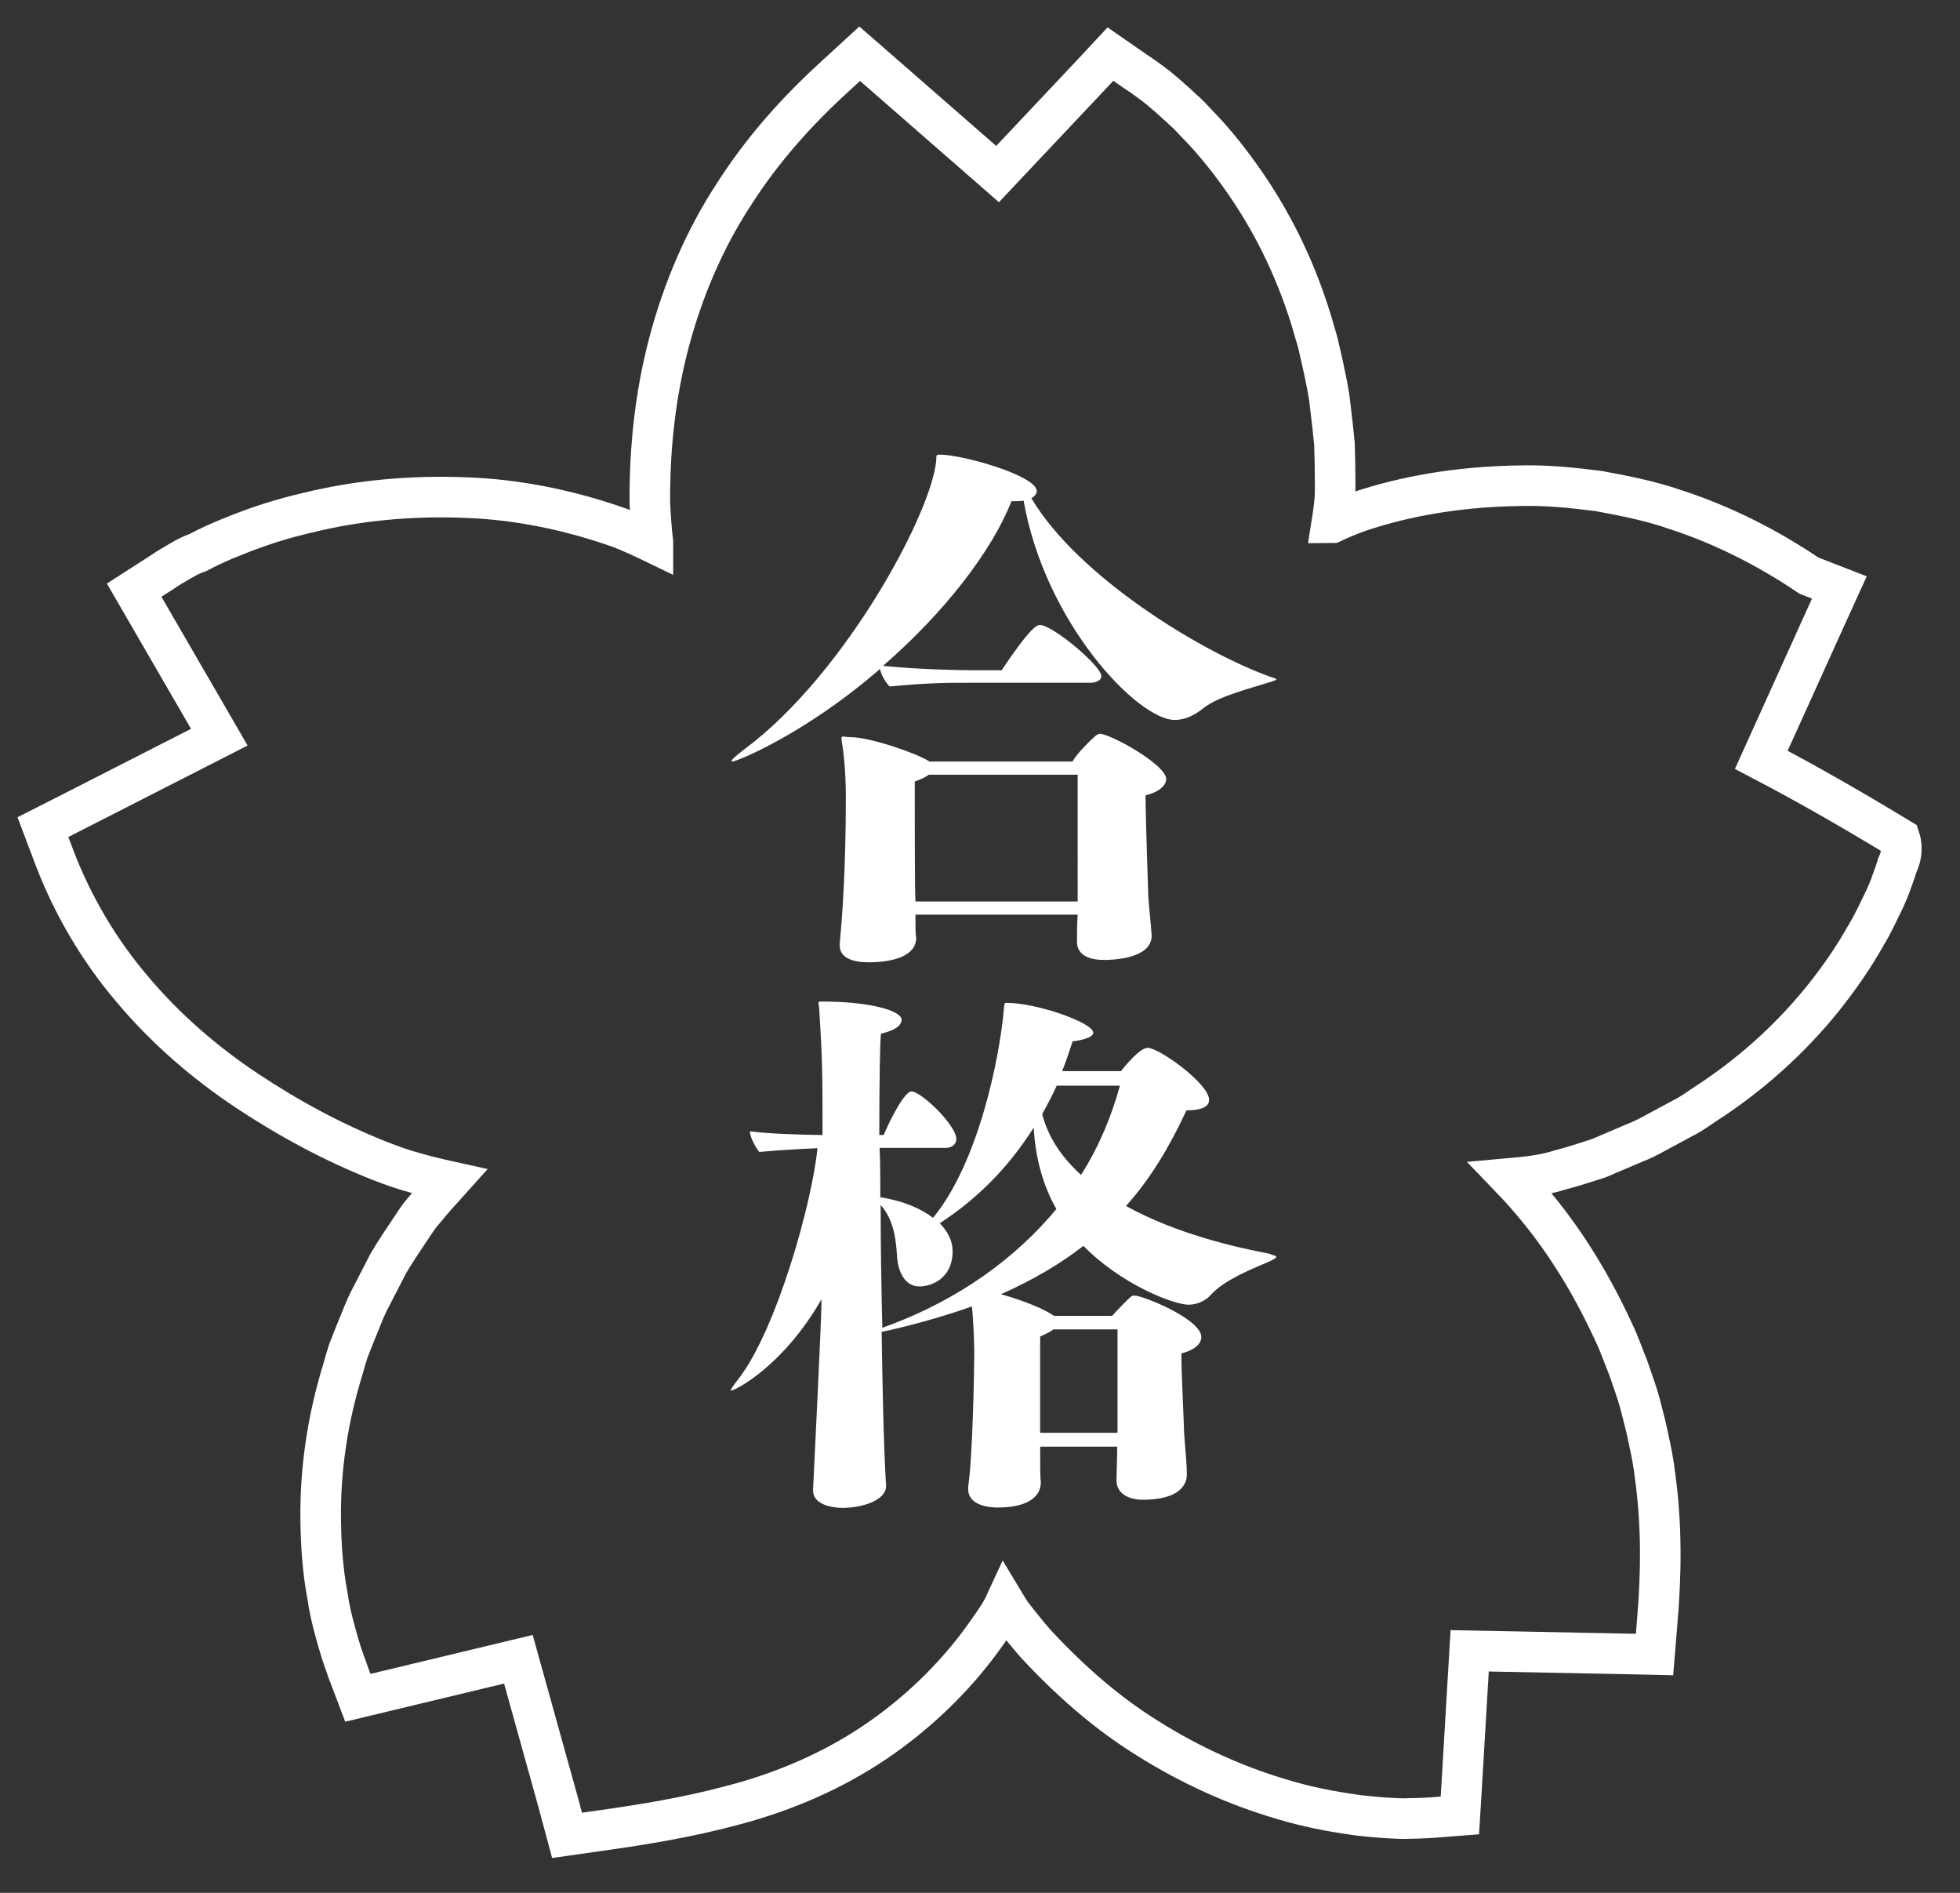
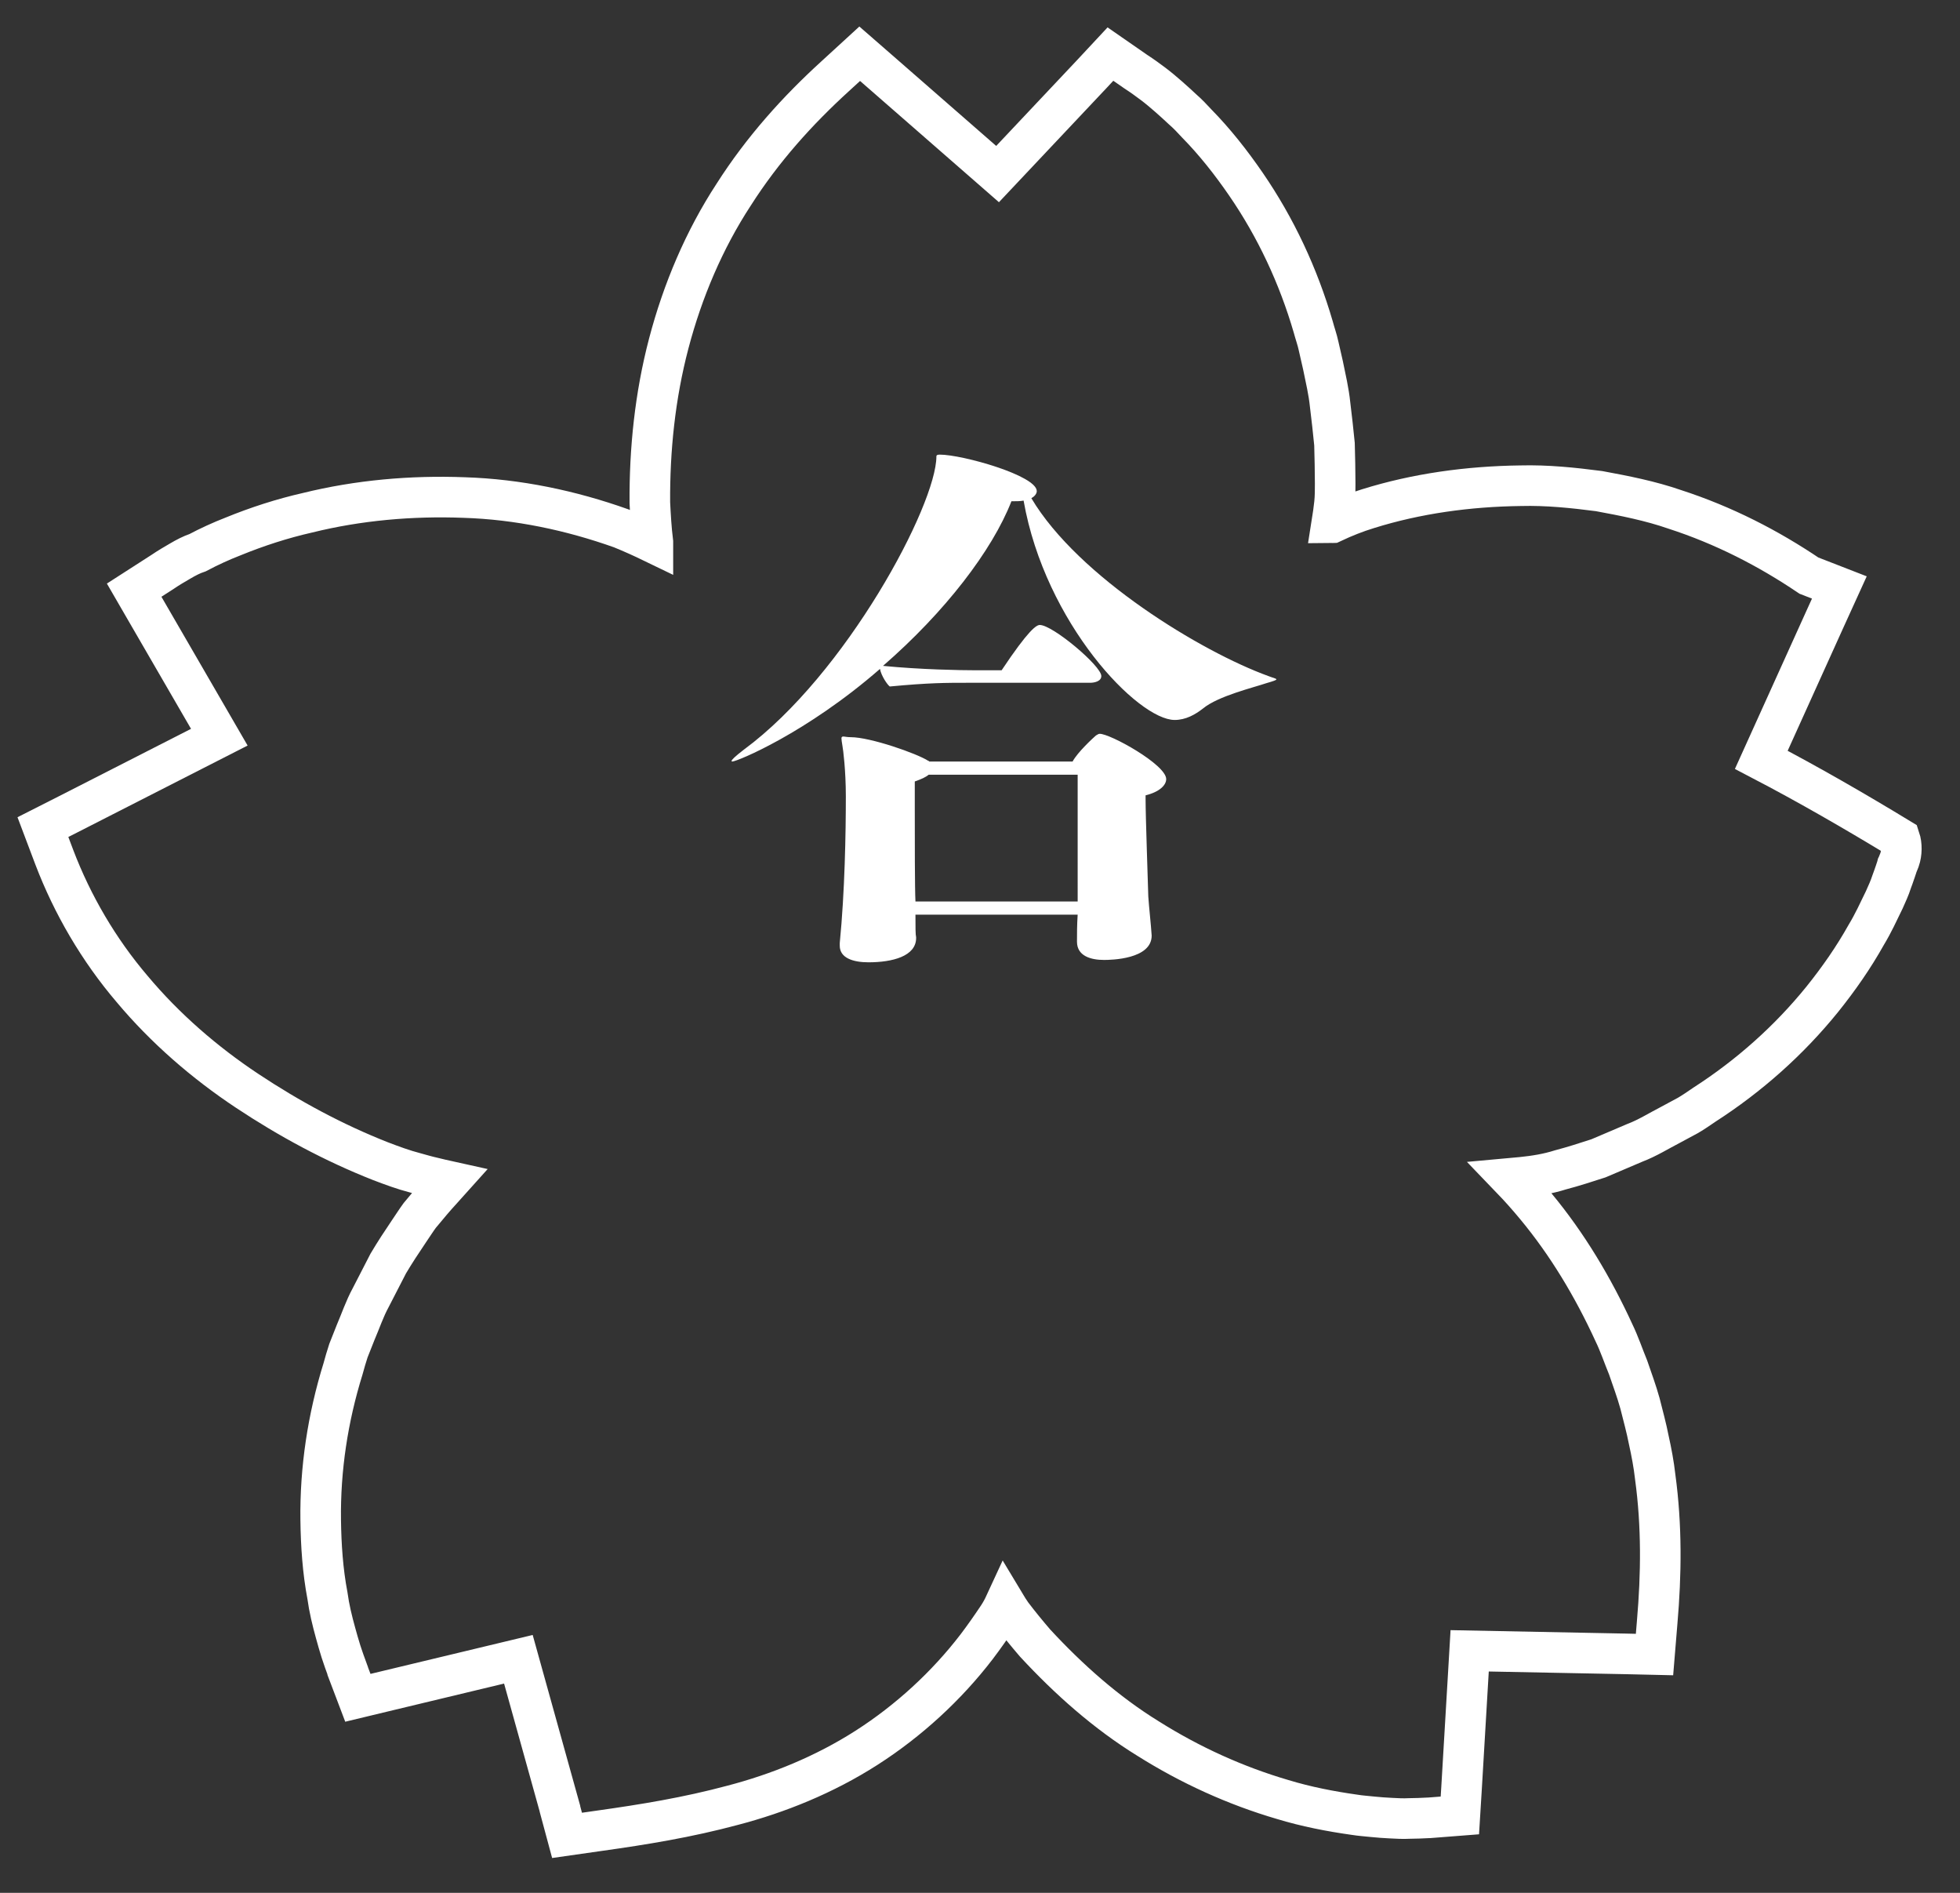
<svg xmlns="http://www.w3.org/2000/svg" version="1.1" id="レイヤー_1" x="0px" y="0px" viewBox="0 0 58 56" style="enable-background:new 0 0 58 56;" xml:space="preserve">
  <rect x="0" y="0" width="58" height="56" fill="#333333" stroke="none" />
  <style type="text/css">
	.st0{fill:none;stroke:#FFFFFF;stroke-width:1.201;stroke-miterlimit:10;}
	.st1{fill:#FFFFFF;}
</style>
  <g>
    <path class="st0" d="M56.22,24.81c-1.3-0.79-2.7-1.6-4.1-2.33l1.9-4.2l0.41-0.9l-0.9-0.35l0,0c-1.2-0.81-2.52-1.49-3.97-1.96   c-0.72-0.25-1.48-0.4-2.24-0.54c-0.77-0.1-1.54-0.18-2.32-0.16c-1.55,0.02-3.08,0.23-4.52,0.68c-0.36,0.11-0.71,0.25-1.05,0.41   c-0.01,0-0.01,0.01-0.02,0.01c0.03-0.19,0.06-0.38,0.08-0.58c0.02-0.19,0.02-0.39,0.02-0.58c0-0.39-0.01-0.78-0.02-1.17   c-0.04-0.39-0.08-0.78-0.13-1.17c-0.04-0.39-0.13-0.77-0.21-1.16l-0.13-0.57c-0.04-0.19-0.11-0.38-0.16-0.57   c-0.44-1.51-1.11-2.94-1.99-4.22c-0.44-0.64-0.92-1.25-1.46-1.8c-0.13-0.14-0.26-0.28-0.41-0.41c-0.14-0.13-0.28-0.26-0.43-0.39   c-0.15-0.13-0.29-0.25-0.45-0.37c-0.16-0.12-0.31-0.23-0.51-0.36l0,0L32.86,1.6l-0.55,0.59l-2.79,2.96l-3.46-3.02l0,0l-0.62-0.54   l-0.72,0.66c-1.11,1.01-2.15,2.16-3.01,3.51c-0.87,1.33-1.51,2.84-1.92,4.4c-0.41,1.56-0.57,3.15-0.56,4.71   c0.02,0.39,0.04,0.77,0.09,1.17c0,0,0,0.01,0,0.01c-0.31-0.15-0.62-0.29-0.94-0.42c-1.49-0.53-3.06-0.86-4.64-0.91   c-1.57-0.06-3.14,0.08-4.64,0.45c-0.75,0.17-1.49,0.41-2.2,0.7c-0.36,0.14-0.71,0.3-1.05,0.48C5.67,16.41,5.5,16.5,5.33,16.6   c-0.17,0.1-0.33,0.19-0.52,0.32l0,0l-0.84,0.54l0.44,0.76l2.08,3.59l-4.47,2.28l0,0l-0.75,0.38l0.34,0.9   c0.53,1.39,1.31,2.73,2.3,3.89c0.98,1.17,2.15,2.18,3.4,3.01c1.25,0.83,2.57,1.54,3.94,2.08c0.34,0.13,0.69,0.26,1.04,0.35   c0.18,0.05,0.35,0.1,0.53,0.14c0.15,0.04,0.3,0.07,0.48,0.11c-0.17,0.19-0.35,0.38-0.52,0.58l-0.36,0.43   c-0.11,0.15-0.21,0.31-0.32,0.47c-0.21,0.31-0.42,0.63-0.61,0.95l-0.52,1.01c-0.18,0.33-0.3,0.69-0.45,1.04l-0.21,0.53   c-0.06,0.18-0.11,0.36-0.16,0.54c-0.45,1.45-0.68,2.96-0.66,4.47c0.01,0.75,0.06,1.5,0.2,2.24c0.05,0.37,0.14,0.74,0.24,1.1   c0.05,0.18,0.1,0.36,0.16,0.55c0.06,0.19,0.12,0.35,0.2,0.57l0,0.01l0.3,0.79l0.79-0.19l3.96-0.95l1.23,4.42l0,0.01l0.21,0.78   l0.98-0.14c1.28-0.18,2.58-0.39,3.92-0.75c1.34-0.35,2.71-0.9,3.96-1.7c1.25-0.8,2.37-1.83,3.26-2.99   c0.22-0.29,0.43-0.59,0.63-0.89c0.08-0.12,0.15-0.25,0.21-0.38c0.06,0.1,0.13,0.21,0.2,0.31c0.22,0.29,0.45,0.57,0.69,0.85   c0.99,1.07,2.1,2.06,3.35,2.83c1.24,0.78,2.58,1.39,3.98,1.8c0.69,0.21,1.41,0.35,2.12,0.45c0.18,0.03,0.36,0.04,0.54,0.06   c0.18,0.02,0.36,0.03,0.54,0.04c0.18,0.01,0.36,0.02,0.55,0.01c0.19,0,0.36-0.01,0.58-0.02l0.01,0l0.9-0.07l0.05-0.81l0.24-4.06   l4.59,0.09l0.01,0l0.87,0.02l0.08-0.97c0.12-1.39,0.14-2.83-0.06-4.29c-0.04-0.36-0.11-0.73-0.19-1.09   c-0.07-0.36-0.17-0.72-0.26-1.08c-0.1-0.36-0.23-0.71-0.35-1.06c-0.14-0.34-0.26-0.7-0.42-1.03c-0.62-1.35-1.38-2.62-2.31-3.74   c-0.24-0.29-0.48-0.56-0.74-0.83c0.11-0.01,0.21-0.02,0.32-0.03c0.39-0.04,0.77-0.1,1.15-0.22c0.38-0.1,0.75-0.22,1.12-0.34   l1.08-0.46c0.37-0.14,0.7-0.35,1.05-0.53l0.52-0.28c0.17-0.1,0.33-0.21,0.49-0.32c1.32-0.85,2.5-1.9,3.48-3.11   c0.49-0.61,0.93-1.24,1.31-1.92c0.2-0.33,0.36-0.68,0.53-1.03c0.08-0.18,0.16-0.35,0.22-0.54c0.03-0.09,0.07-0.18,0.1-0.28   l0.05-0.15l0.01-0.04l0.01-0.02c0.02-0.05,0.04-0.1,0.06-0.15C56.28,25.24,56.28,24.99,56.22,24.81z" />
    <g>
      <path class="st1" d="M37.77,20.1c0,0.02-0.08,0.05-0.29,0.11c-0.38,0.13-1.43,0.38-1.88,0.75c-0.23,0.18-0.51,0.34-0.84,0.34    c-1.08,0-3.83-2.85-4.47-6.49c-0.1,0.02-0.21,0.02-0.36,0.02c-0.57,1.46-1.97,3.28-3.8,4.87c1.11,0.11,2.31,0.13,2.72,0.13    c0.08,0,0.13,0,0.13,0h0.66c0.8-1.2,1.03-1.34,1.13-1.34c0.38,0,1.82,1.21,1.82,1.51c0,0.16-0.21,0.2-0.33,0.2l-3.62,0    c-0.64,0-1.15,0-2.31,0.11c-0.07-0.05-0.25-0.31-0.29-0.52c-2.18,1.9-4.23,2.74-4.37,2.74c-0.02,0-0.02,0-0.02-0.02    c0-0.03,0.1-0.13,0.36-0.33c3.03-2.23,5.7-7.24,5.7-8.68c0-0.03,0.02-0.05,0.1-0.05c0.67,0,2.87,0.62,2.87,1.08    c0,0.08-0.07,0.16-0.16,0.21c1.39,2.34,5.05,4.55,7.01,5.26C37.65,20.05,37.77,20.07,37.77,20.1z M34.51,23.05    c0,0.18-0.2,0.38-0.61,0.48c0,0.02,0,0.07,0,0.11c0,0.54,0.07,2.46,0.08,2.88c0.02,0.31,0.08,0.84,0.1,1.16    c0,0.7-1.2,0.72-1.41,0.72c-0.38,0-0.8-0.11-0.8-0.54c0-0.23,0-0.49,0.02-0.8l-4.8,0c0,0.38,0,0.59,0.02,0.67v0.02    c0,0.54-0.7,0.72-1.41,0.72c-0.46,0-0.85-0.13-0.85-0.49c0-0.03,0-0.05,0-0.08c0.15-1.52,0.18-3.26,0.18-4.34    c0-0.77-0.08-1.39-0.1-1.49c-0.02-0.11-0.03-0.2-0.03-0.23c0-0.03,0.02-0.05,0.05-0.05c0.05,0,0.11,0.02,0.23,0.02    c0.57,0,1.95,0.48,2.29,0.7c0.02,0,0.03,0.02,0.03,0.02l4.24,0c0.15-0.28,0.61-0.7,0.69-0.77c0.05-0.03,0.08-0.05,0.11-0.05    C32.84,21.7,34.51,22.62,34.51,23.05z M31.89,22.92l-4.41,0c-0.08,0.07-0.21,0.13-0.41,0.2c0,0.1,0,0.39,0,0.77    c0,0.95,0,2.41,0.02,2.78l4.8,0v-0.38L31.89,22.92z" />
-       <path class="st1" d="M37.77,37.18c0,0.03-0.07,0.08-0.25,0.16c-0.21,0.1-1.26,0.48-1.69,0.97c-0.13,0.15-0.38,0.29-0.66,0.29    c-0.43,0-1.98-0.59-3.11-1.74c-0.67,0.52-1.47,1-2.44,1.43c0.59,0.16,1.29,0.44,1.52,0.61c0.02,0,0.03,0.02,0.05,0.03l1.72,0    c0.18-0.2,0.48-0.51,0.56-0.57c0.05-0.03,0.07-0.03,0.11-0.03c0.23,0,1.97,0.69,1.97,1.23c0,0.18-0.18,0.38-0.59,0.48    c0,0.03,0,0.07,0,0.1c0,0.46,0.07,1.82,0.08,2.26c0.02,0.33,0.08,0.87,0.08,1.21v0.02c0,0.13-0.03,0.74-1.31,0.74    c-0.36,0-0.77-0.15-0.77-0.57c0-0.26,0.02-0.61,0.02-1h-2.28c0,0.62,0,0.92,0.02,1.03v0.02c0,0.46-0.43,0.75-1.28,0.75    c-0.44,0-0.87-0.15-0.87-0.54c0-0.02,0-0.05,0-0.07c0.13-0.85,0.18-3.41,0.18-3.95c0-0.33-0.03-1.05-0.07-1.39    c-1.28,0.46-2.62,0.75-2.67,0.75c0.02,1.28,0.05,3.26,0.13,4.55l0,0.02c0,0.41-0.69,0.64-1.28,0.64c-0.44,0-0.88-0.15-0.88-0.51    v-0.02c0.23-4.73,0.25-5.37,0.25-5.64c-1.15,2-2.57,2.7-2.67,2.7c-0.02,0-0.02,0-0.02,0c0-0.03,0.08-0.15,0.23-0.34    c1.15-1.49,2.19-5.27,2.34-6.83c-0.49,0.02-1.03,0.05-1.72,0.11c-0.1-0.11-0.28-0.44-0.28-0.61c0.64,0.08,1.51,0.1,2.15,0.11    c0-1.72,0-2.2-0.1-3.75c0-0.07-0.02-0.11-0.02-0.15c0-0.05,0.02-0.05,0.08-0.05c1.49,0,2.38,0.28,2.38,0.54    c0,0.15-0.16,0.31-0.61,0.41c-0.03,0.23-0.05,1.41-0.05,3h0.13c0.2-0.48,0.62-1.29,0.82-1.29c0.29,0,1.33,1,1.33,1.41    c0,0.18-0.18,0.26-0.29,0.26h-1.98c0.02,0.46,0.02,0.95,0.02,1.46c0.69,0.11,1.21,0.34,1.56,0.61c1.33-1.61,1.97-4.69,2.1-6.21    c0.02-0.13,0-0.15,0.08-0.15c0.9,0,2.56,0.59,2.56,0.88c0,0.11-0.18,0.2-0.61,0.26c-0.1,0.31-0.2,0.61-0.31,0.88l1.74,0    c0.1-0.13,0.56-0.69,0.79-0.69c0.34,0,1.82,1.06,1.82,1.54c0,0.23-0.29,0.31-0.67,0.31c-0.48,1.03-1.03,1.98-1.79,2.83    c1.52,0.84,3.33,1.24,4.24,1.41C37.69,37.15,37.77,37.15,37.77,37.18z M30.59,33.36c-0.84,1.33-1.83,2.21-2.78,2.83    c0.25,0.26,0.38,0.54,0.38,0.82c0,0.85-0.67,1.05-0.98,1.05c-0.44,0-0.62-0.44-0.66-0.82c-0.03-0.46-0.07-1.13-0.49-1.59    c0,1.18,0.02,2.46,0.05,3.64c0.05-0.03,0.11-0.05,0.2-0.08c2.06-0.77,3.74-1.98,4.95-3.44C30.89,35.12,30.64,34.31,30.59,33.36z     M33.07,39.33l-1.9,0c-0.08,0.07-0.21,0.13-0.39,0.21c0,0,0,0,0,2.85l2.29,0v-0.23V39.33z M31.27,32.12    c-0.13,0.29-0.28,0.57-0.43,0.84c0.18,0.7,0.59,1.29,1.15,1.8c0.52-0.82,0.9-1.72,1.15-2.64L31.27,32.12z" />
    </g>
  </g>
</svg>